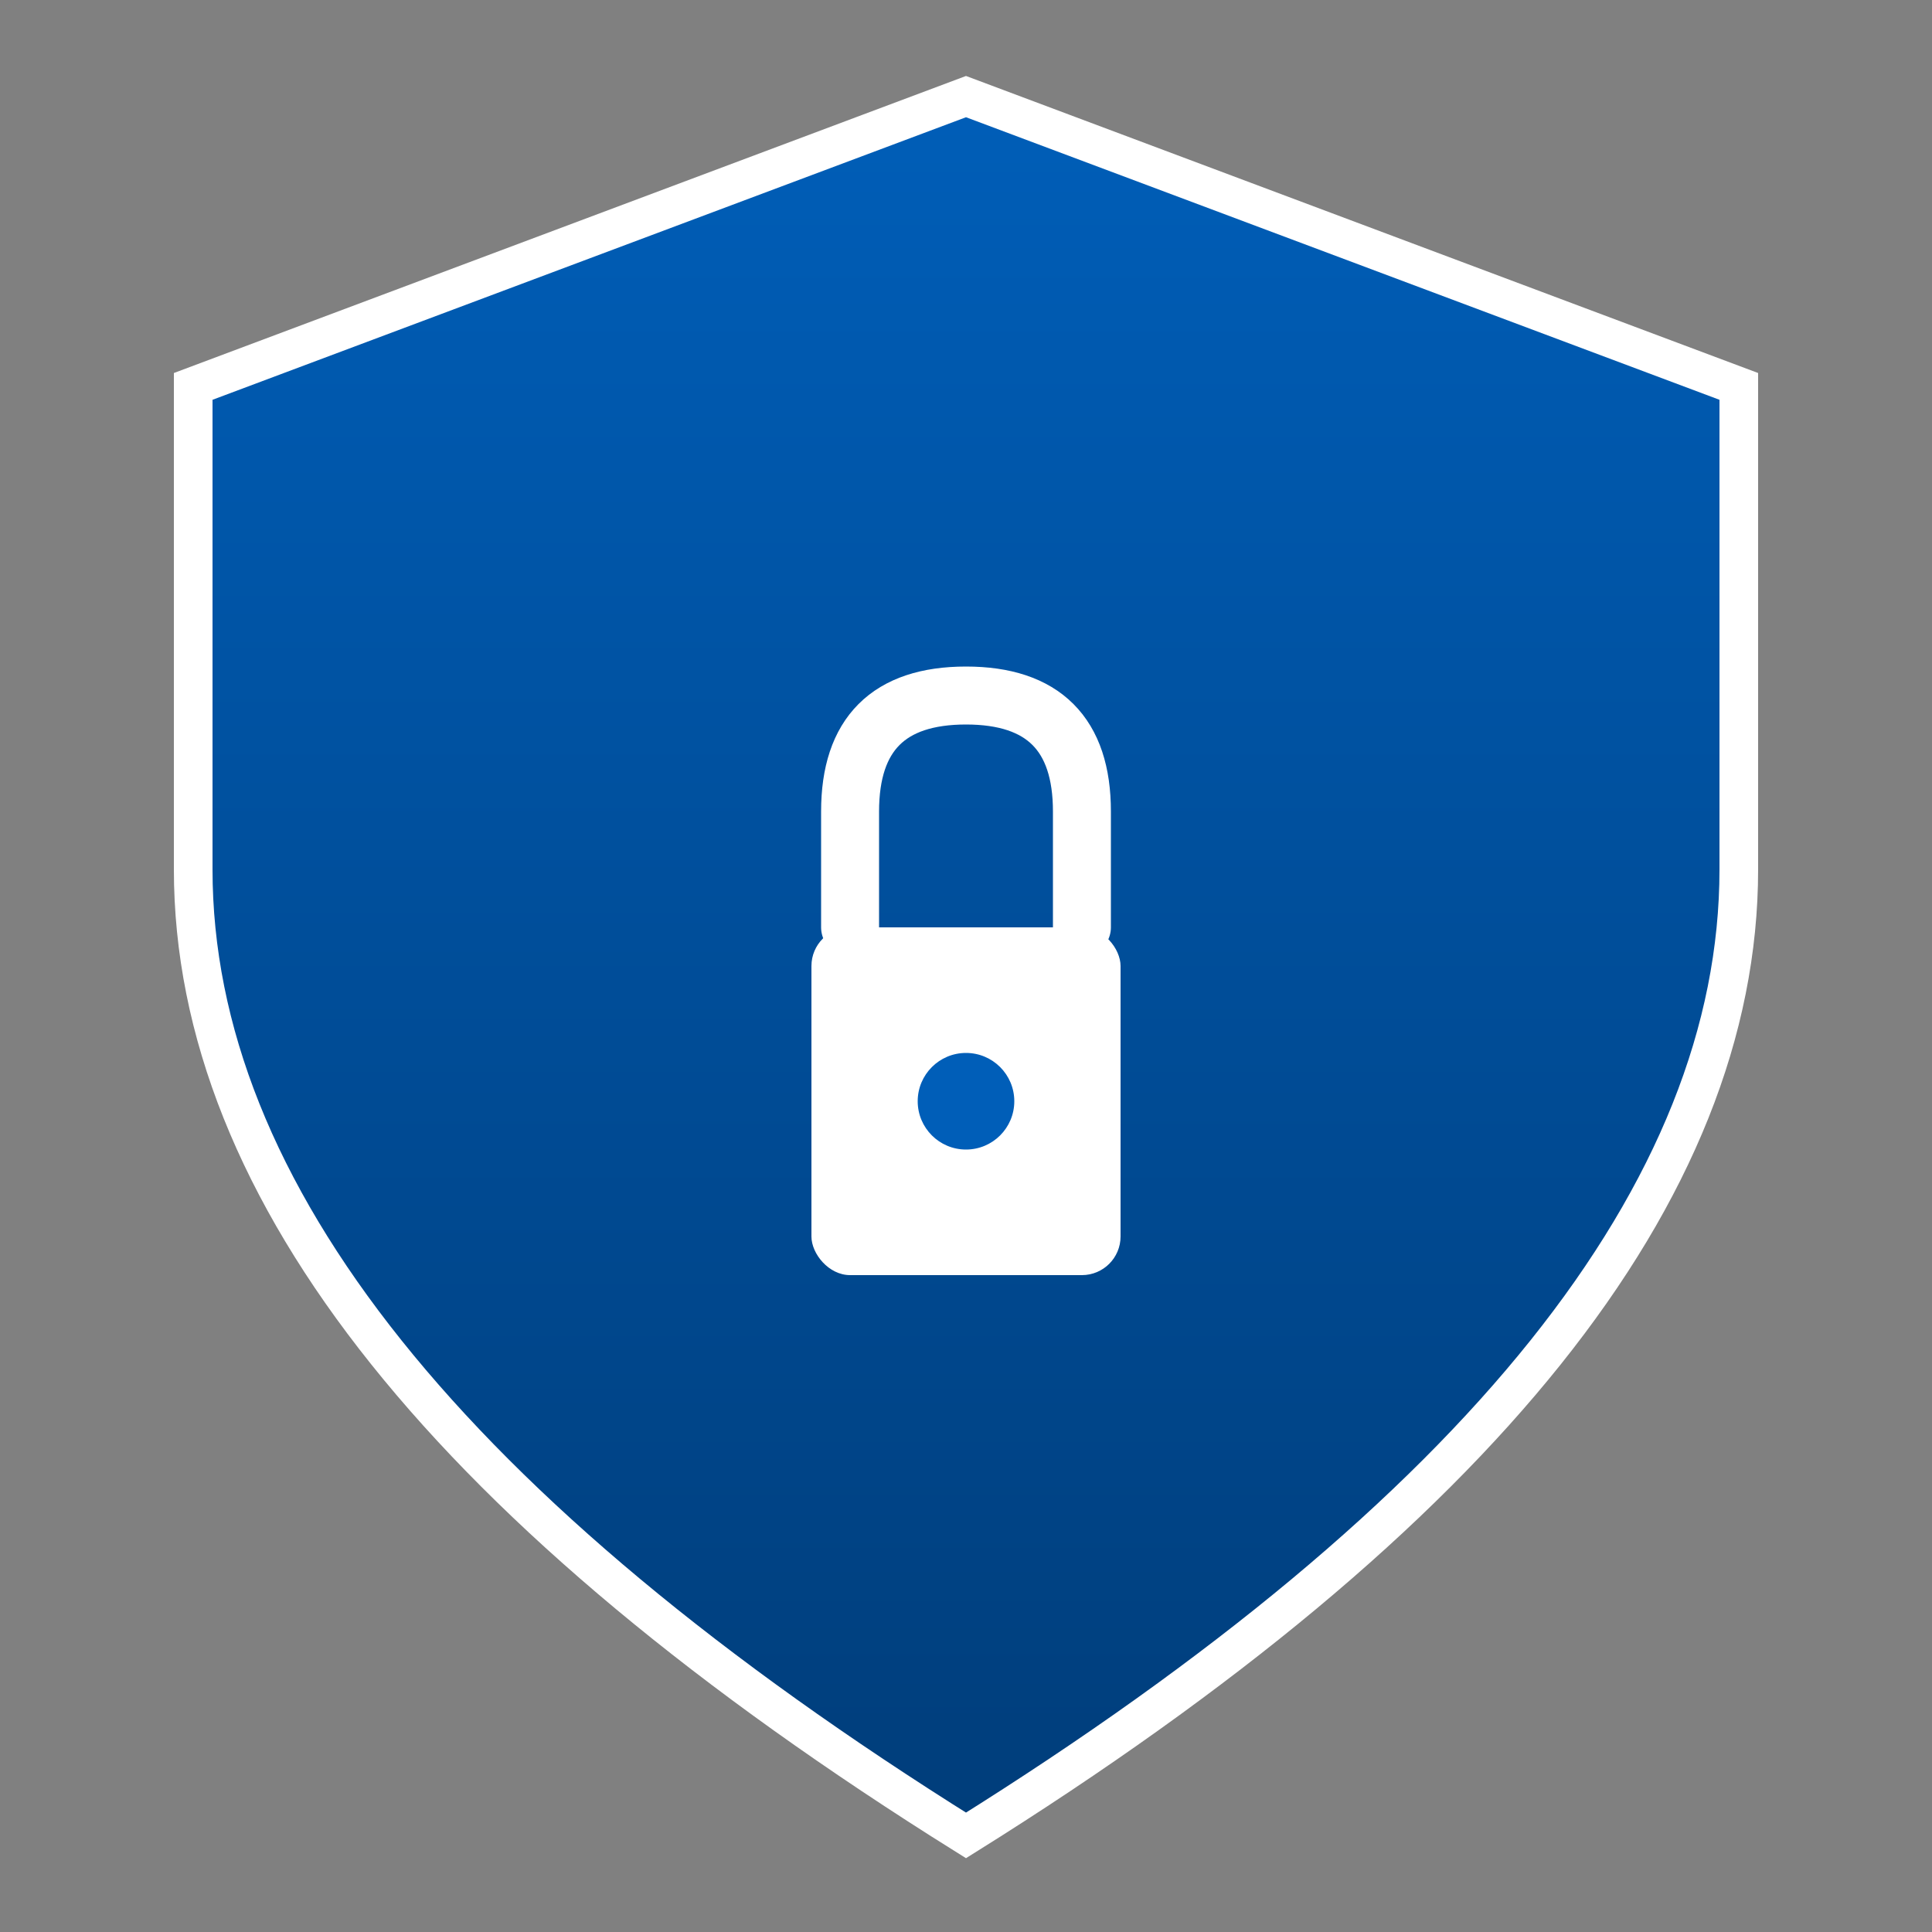
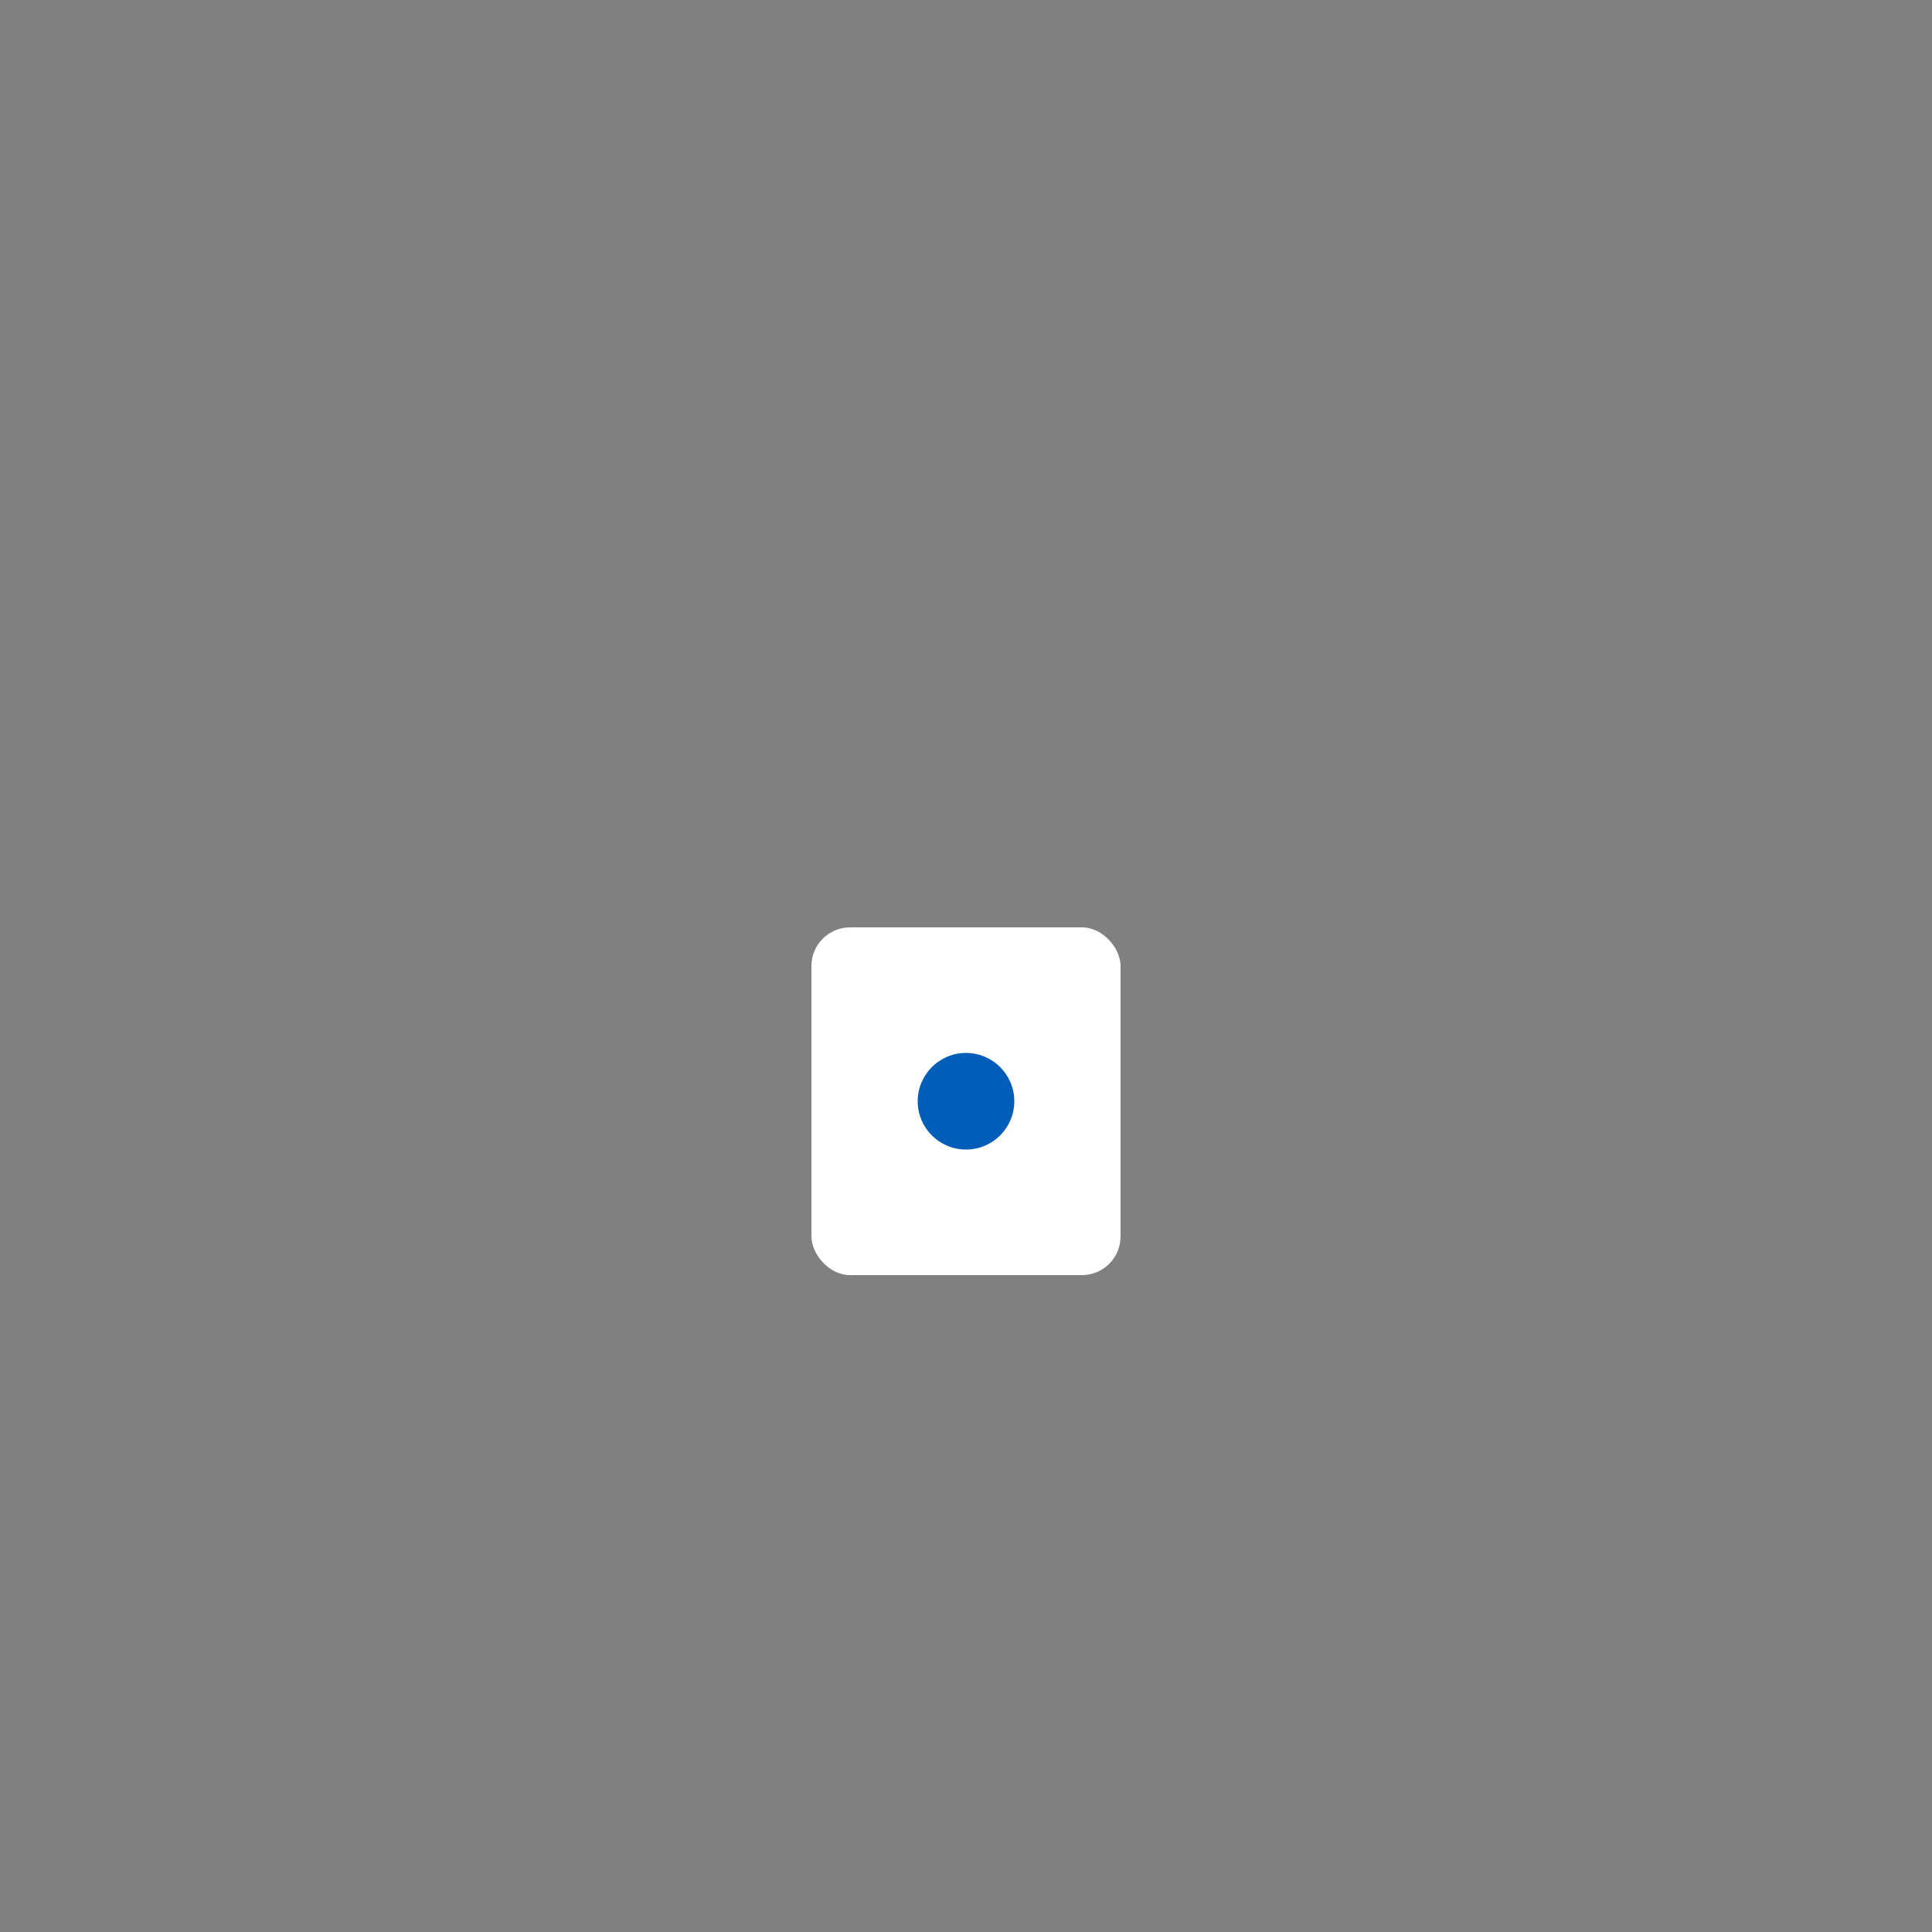
<svg xmlns="http://www.w3.org/2000/svg" viewBox="0 0 100 100">
  <rect x="0" y="0" width="100" height="100" fill="#808080" stroke="none" />
  <defs>
    <linearGradient id="shieldGradient" x1="0%" y1="0%" x2="0%" y2="100%">
      <stop offset="0%" style="stop-color:#005EB8;stop-opacity:1" />
      <stop offset="100%" style="stop-color:#003D7A;stop-opacity:1" />
    </linearGradient>
  </defs>
-   <path d="M50 5 L90 20 L90 45 Q90 70 50 95 Q10 70 10 45 L10 20 Z" fill="url(#shieldGradient)" stroke="#FFFFFF" stroke-width="2" />
  <rect x="42" y="48" width="16" height="18" rx="2" fill="#FFFFFF" />
-   <path d="M44 48 L44 42 Q44 36 50 36 Q56 36 56 42 L56 48" fill="none" stroke="#FFFFFF" stroke-width="3" stroke-linecap="round" />
  <circle cx="50" cy="57" r="2.5" fill="#005EB8" />
</svg>